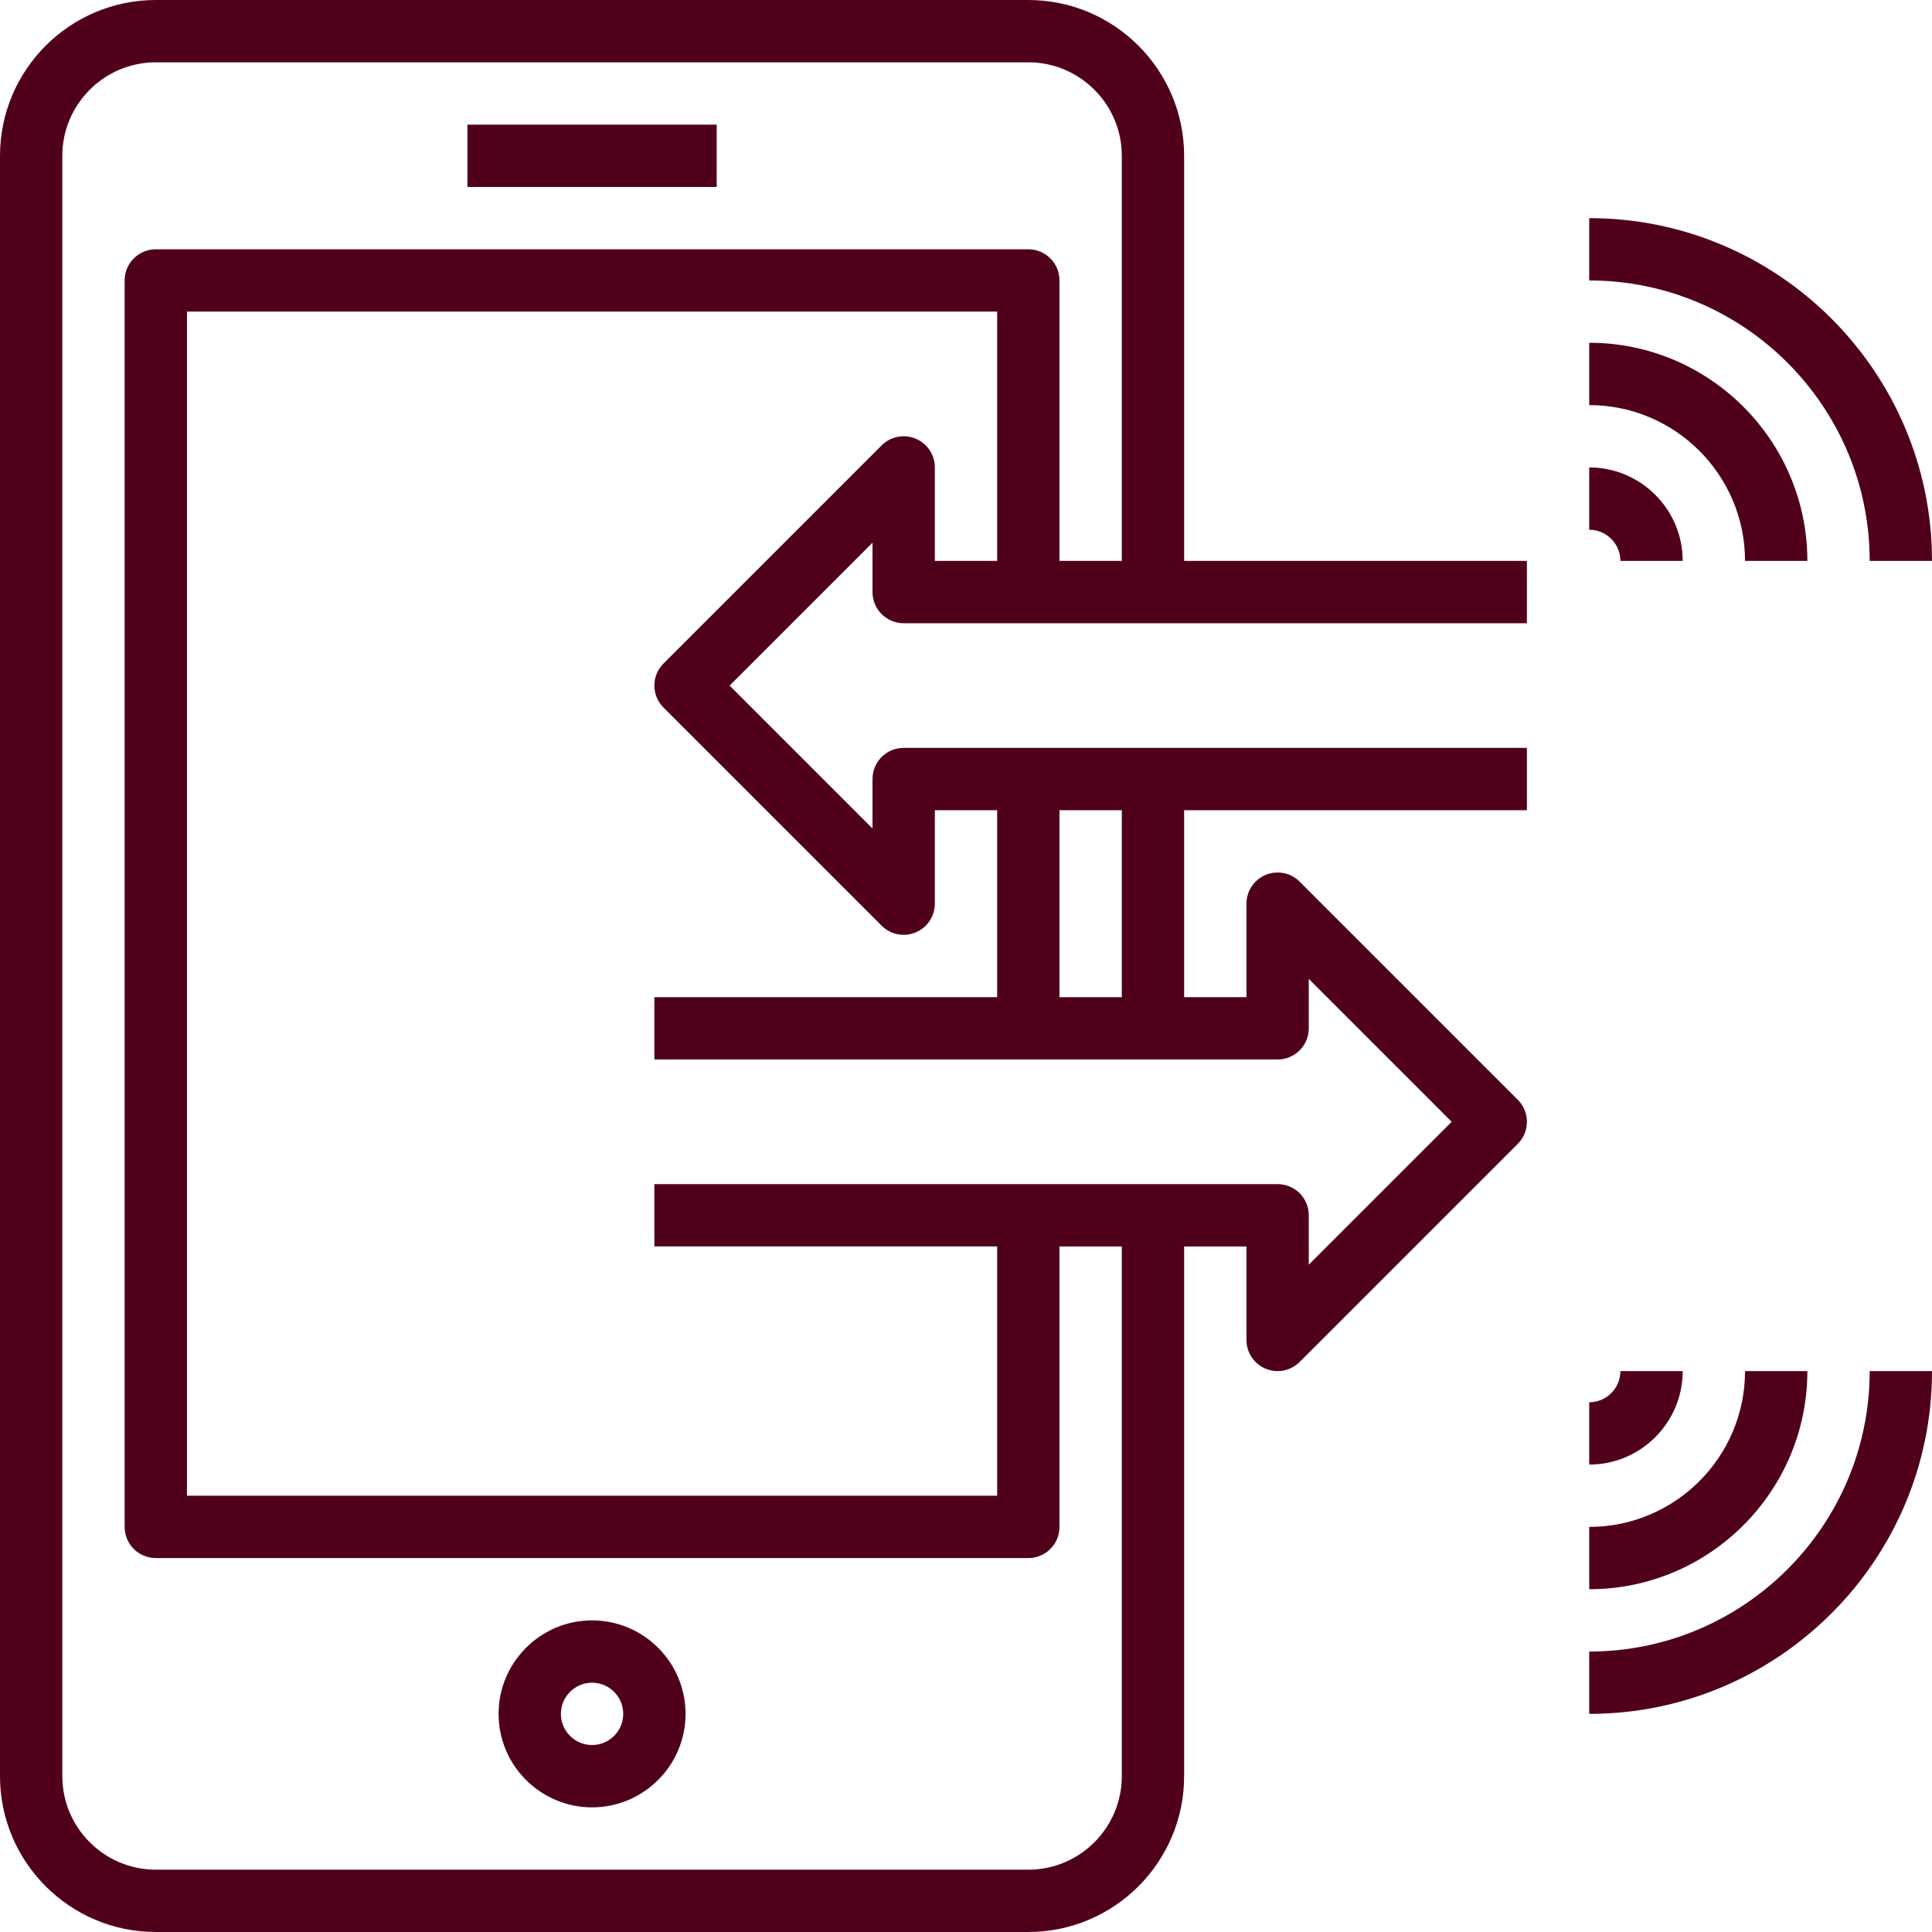
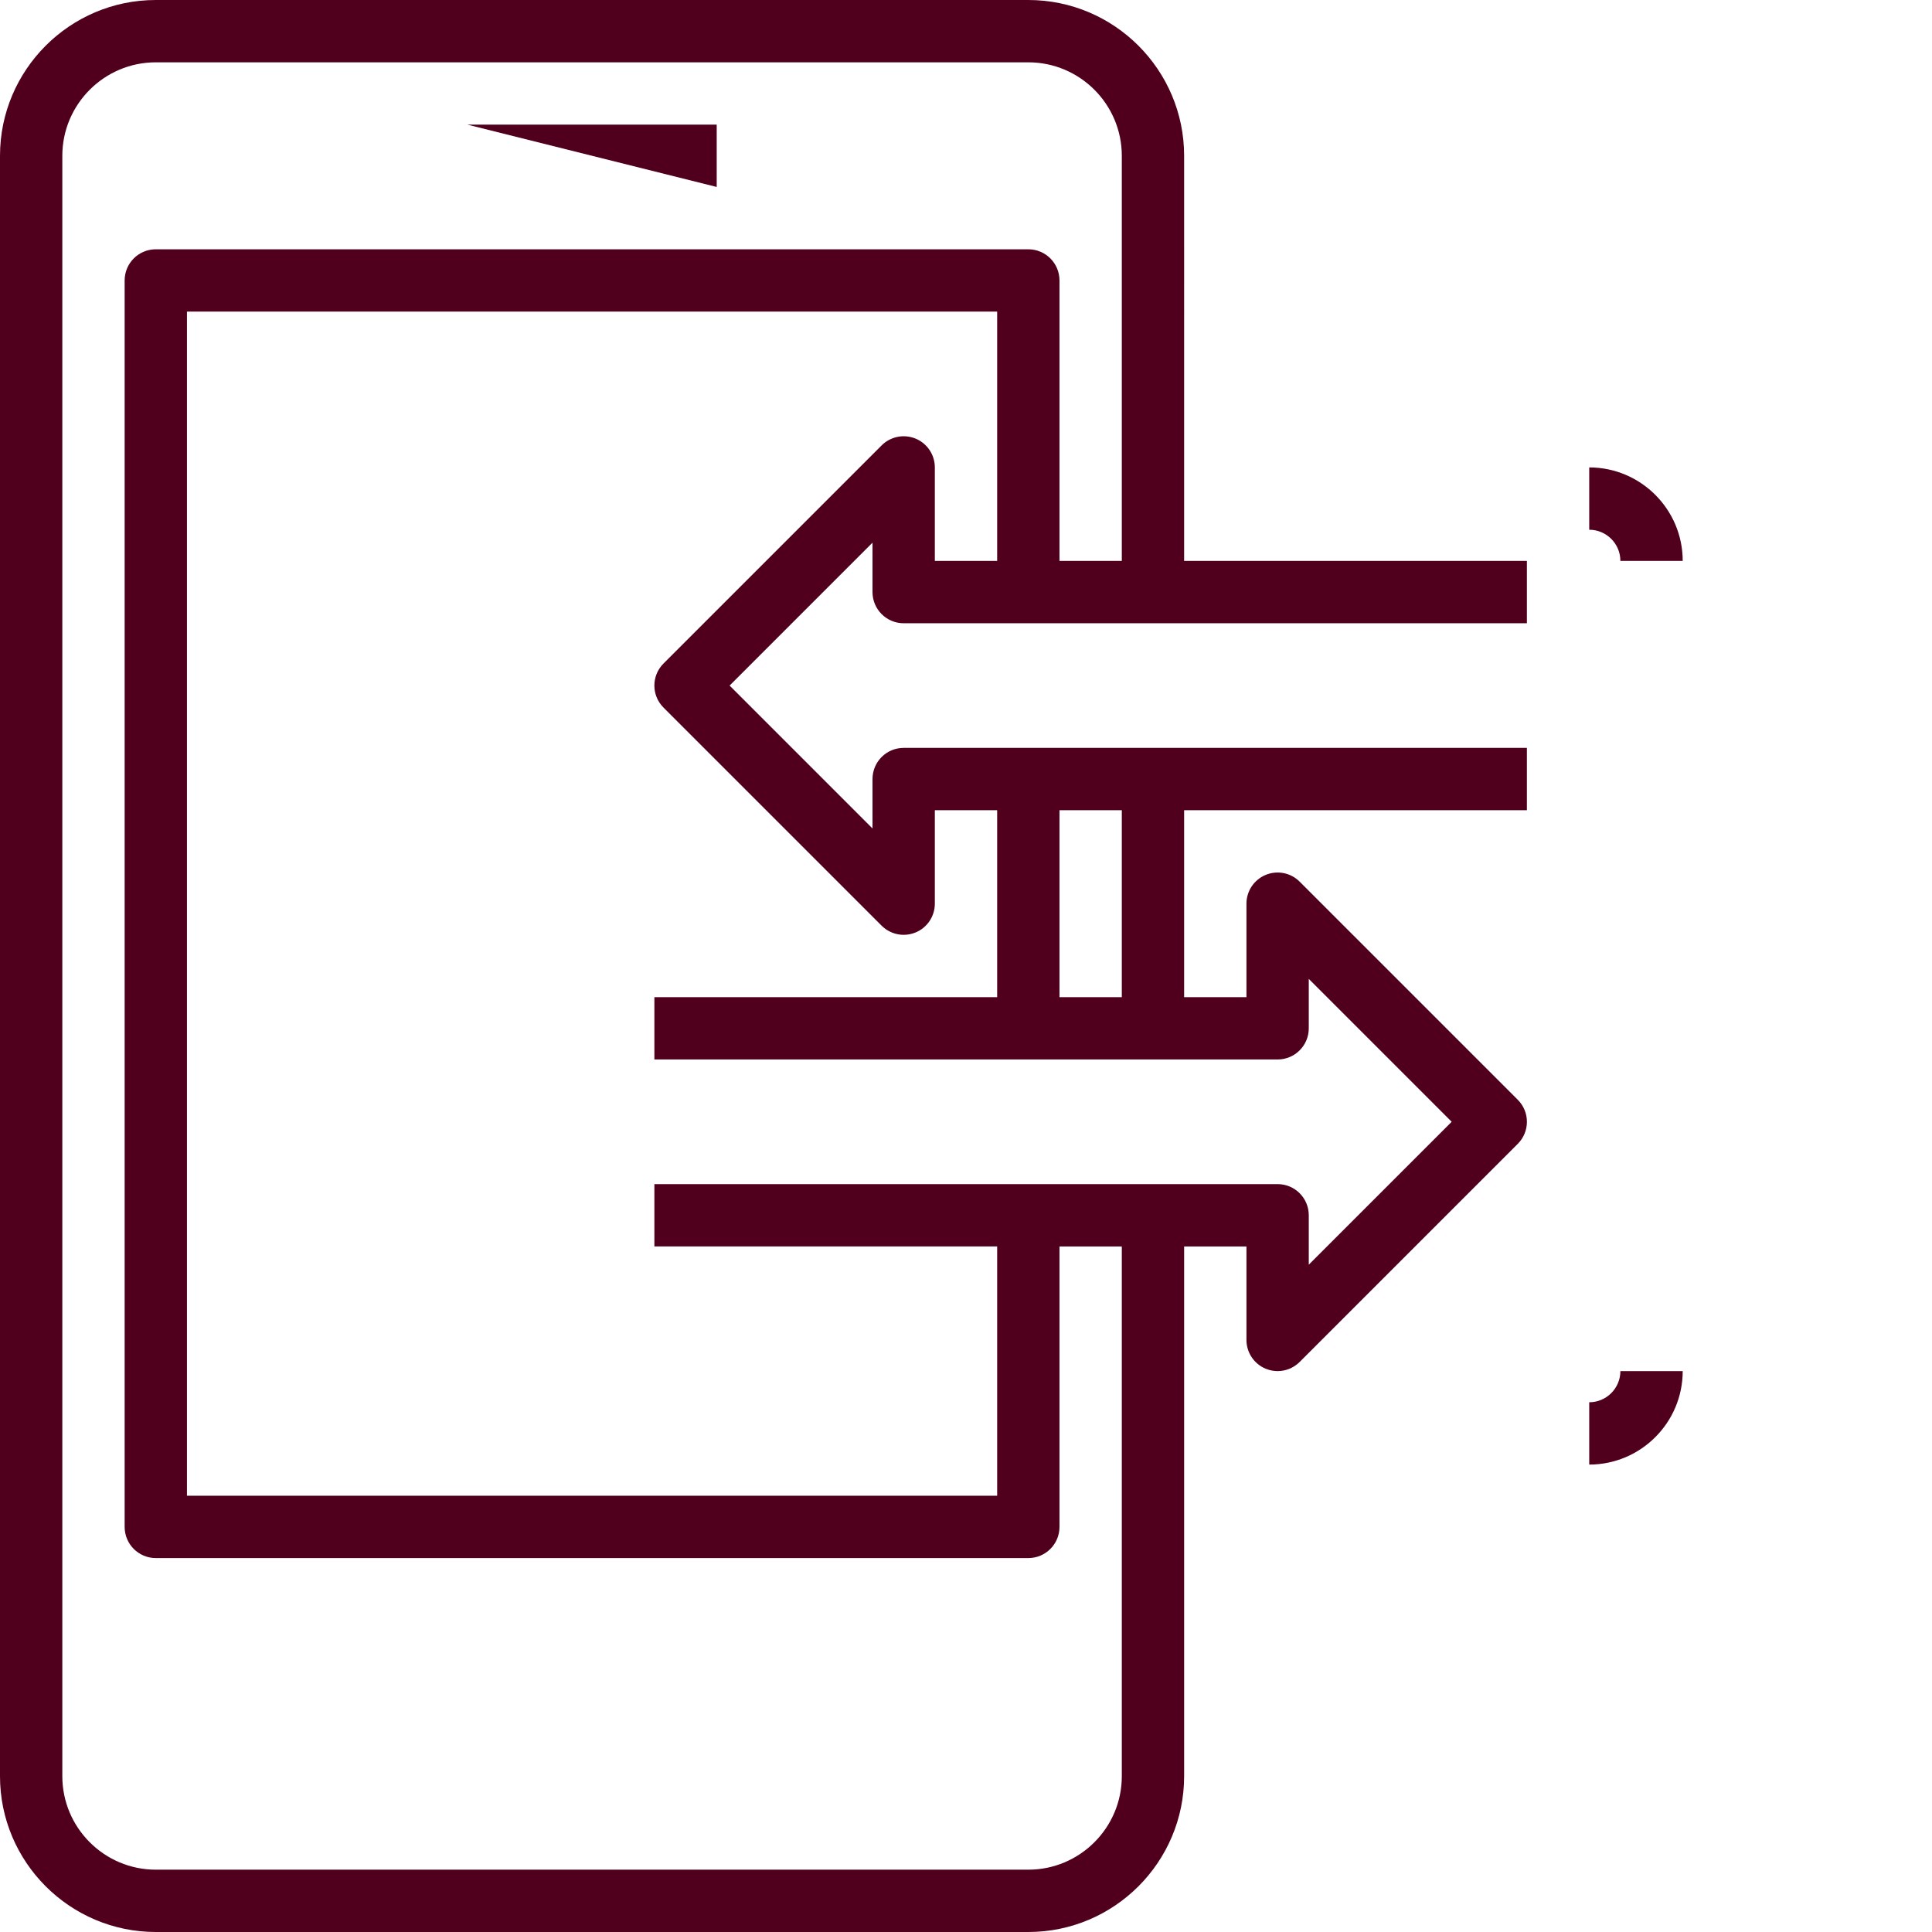
<svg xmlns="http://www.w3.org/2000/svg" version="1.1" width="512" height="512" x="0" y="0" viewBox="0 0 496 496" style="enable-background:new 0 0 512 512" xml:space="preserve" class="">
  <g>
    <path d="m304 40c0-22.055-17.945-40-40-40h-224c-22.055 0-40 17.945-40 40v416c0 22.055 17.945 40 40 40h224c22.055 0 40-17.945 40-40v-136h16v24c0 3.23 1.945 6.152 4.938 7.391.992.41 2.031.609 3.062.609 2.078 0 4.129-.816 5.656-2.344l56-56c3.129-3.129 3.129-8.184 0-11.312l-56-56c-2.289-2.289-5.727-2.969-8.719-1.734-2.992 1.238-4.938 4.16-4.938 7.391v24h-16v-48h88v-16h-160c-4.426 0-8 3.586-8 8v12.688l-36.688-36.688 36.688-36.688v12.688c0 4.414 3.574 8 8 8h160v-16h-88zm-16 416c0 13.23-10.77 24-24 24h-224c-13.23 0-24-10.77-24-24v-416c0-13.23 10.77-24 24-24h224c13.23 0 24 10.77 24 24v104h-16v-72c0-4.414-3.574-8-8-8h-224c-4.426 0-8 3.586-8 8v320c0 4.414 3.574 8 8 8h224c4.426 0 8-3.586 8-8v-72h16zm0-200h-16v-48h16zm-52.938-143.391c-2.984-1.234-6.422-.555-8.719 1.734l-56 56c-3.129 3.129-3.129 8.184 0 11.312l56 56c1.527 1.527 3.578 2.344 5.656 2.344 1.031 0 2.07-.199 3.062-.609 2.992-1.238 4.938-4.16 4.938-7.391v-24h16v48h-88v16h160c4.426 0 8-3.586 8-8v-12.688l36.688 36.688-36.688 36.688v-12.688c0-4.414-3.574-8-8-8h-160v16h88v64h-208v-304h208v64h-16v-24c0-3.23-1.945-6.152-4.938-7.391zm0 0" fill="#50001d" data-original="#000000" style="" class="" />
-     <path d="m152 416c-13.23 0-24 10.77-24 24s10.77 24 24 24 24-10.77 24-24-10.77-24-24-24zm0 32c-4.414 0-8-3.594-8-8s3.586-8 8-8 8 3.594 8 8-3.586 8-8 8zm0 0" fill="#50001d" data-original="#000000" style="" class="" />
-     <path d="m120 32h64v16h-64zm0 0" fill="#50001d" data-original="#000000" style="" class="" />
+     <path d="m120 32h64v16zm0 0" fill="#50001d" data-original="#000000" style="" class="" />
    <path d="m416 144h16c0-13.23-10.77-24-24-24v16c4.414 0 8 3.594 8 8zm0 0" fill="#50001d" data-original="#000000" style="" class="" />
-     <path d="m448 144h16c0-30.879-25.129-56-56-56v16c22.055 0 40 17.945 40 40zm0 0" fill="#50001d" data-original="#000000" style="" class="" />
-     <path d="m480 144h16c0-48.52-39.48-88-88-88v16c39.703 0 72 32.305 72 72zm0 0" fill="#50001d" data-original="#000000" style="" class="" />
    <path d="m432 352h-16c0 4.406-3.586 8-8 8v16c13.23 0 24-10.77 24-24zm0 0" fill="#50001d" data-original="#000000" style="" class="" />
-     <path d="m464 352h-16c0 22.055-17.945 40-40 40v16c30.871 0 56-25.121 56-56zm0 0" fill="#50001d" data-original="#000000" style="" class="" />
-     <path d="m408 424v16c48.52 0 88-39.48 88-88h-16c0 39.695-32.297 72-72 72zm0 0" fill="#50001d" data-original="#000000" style="" class="" />
  </g>
</svg>